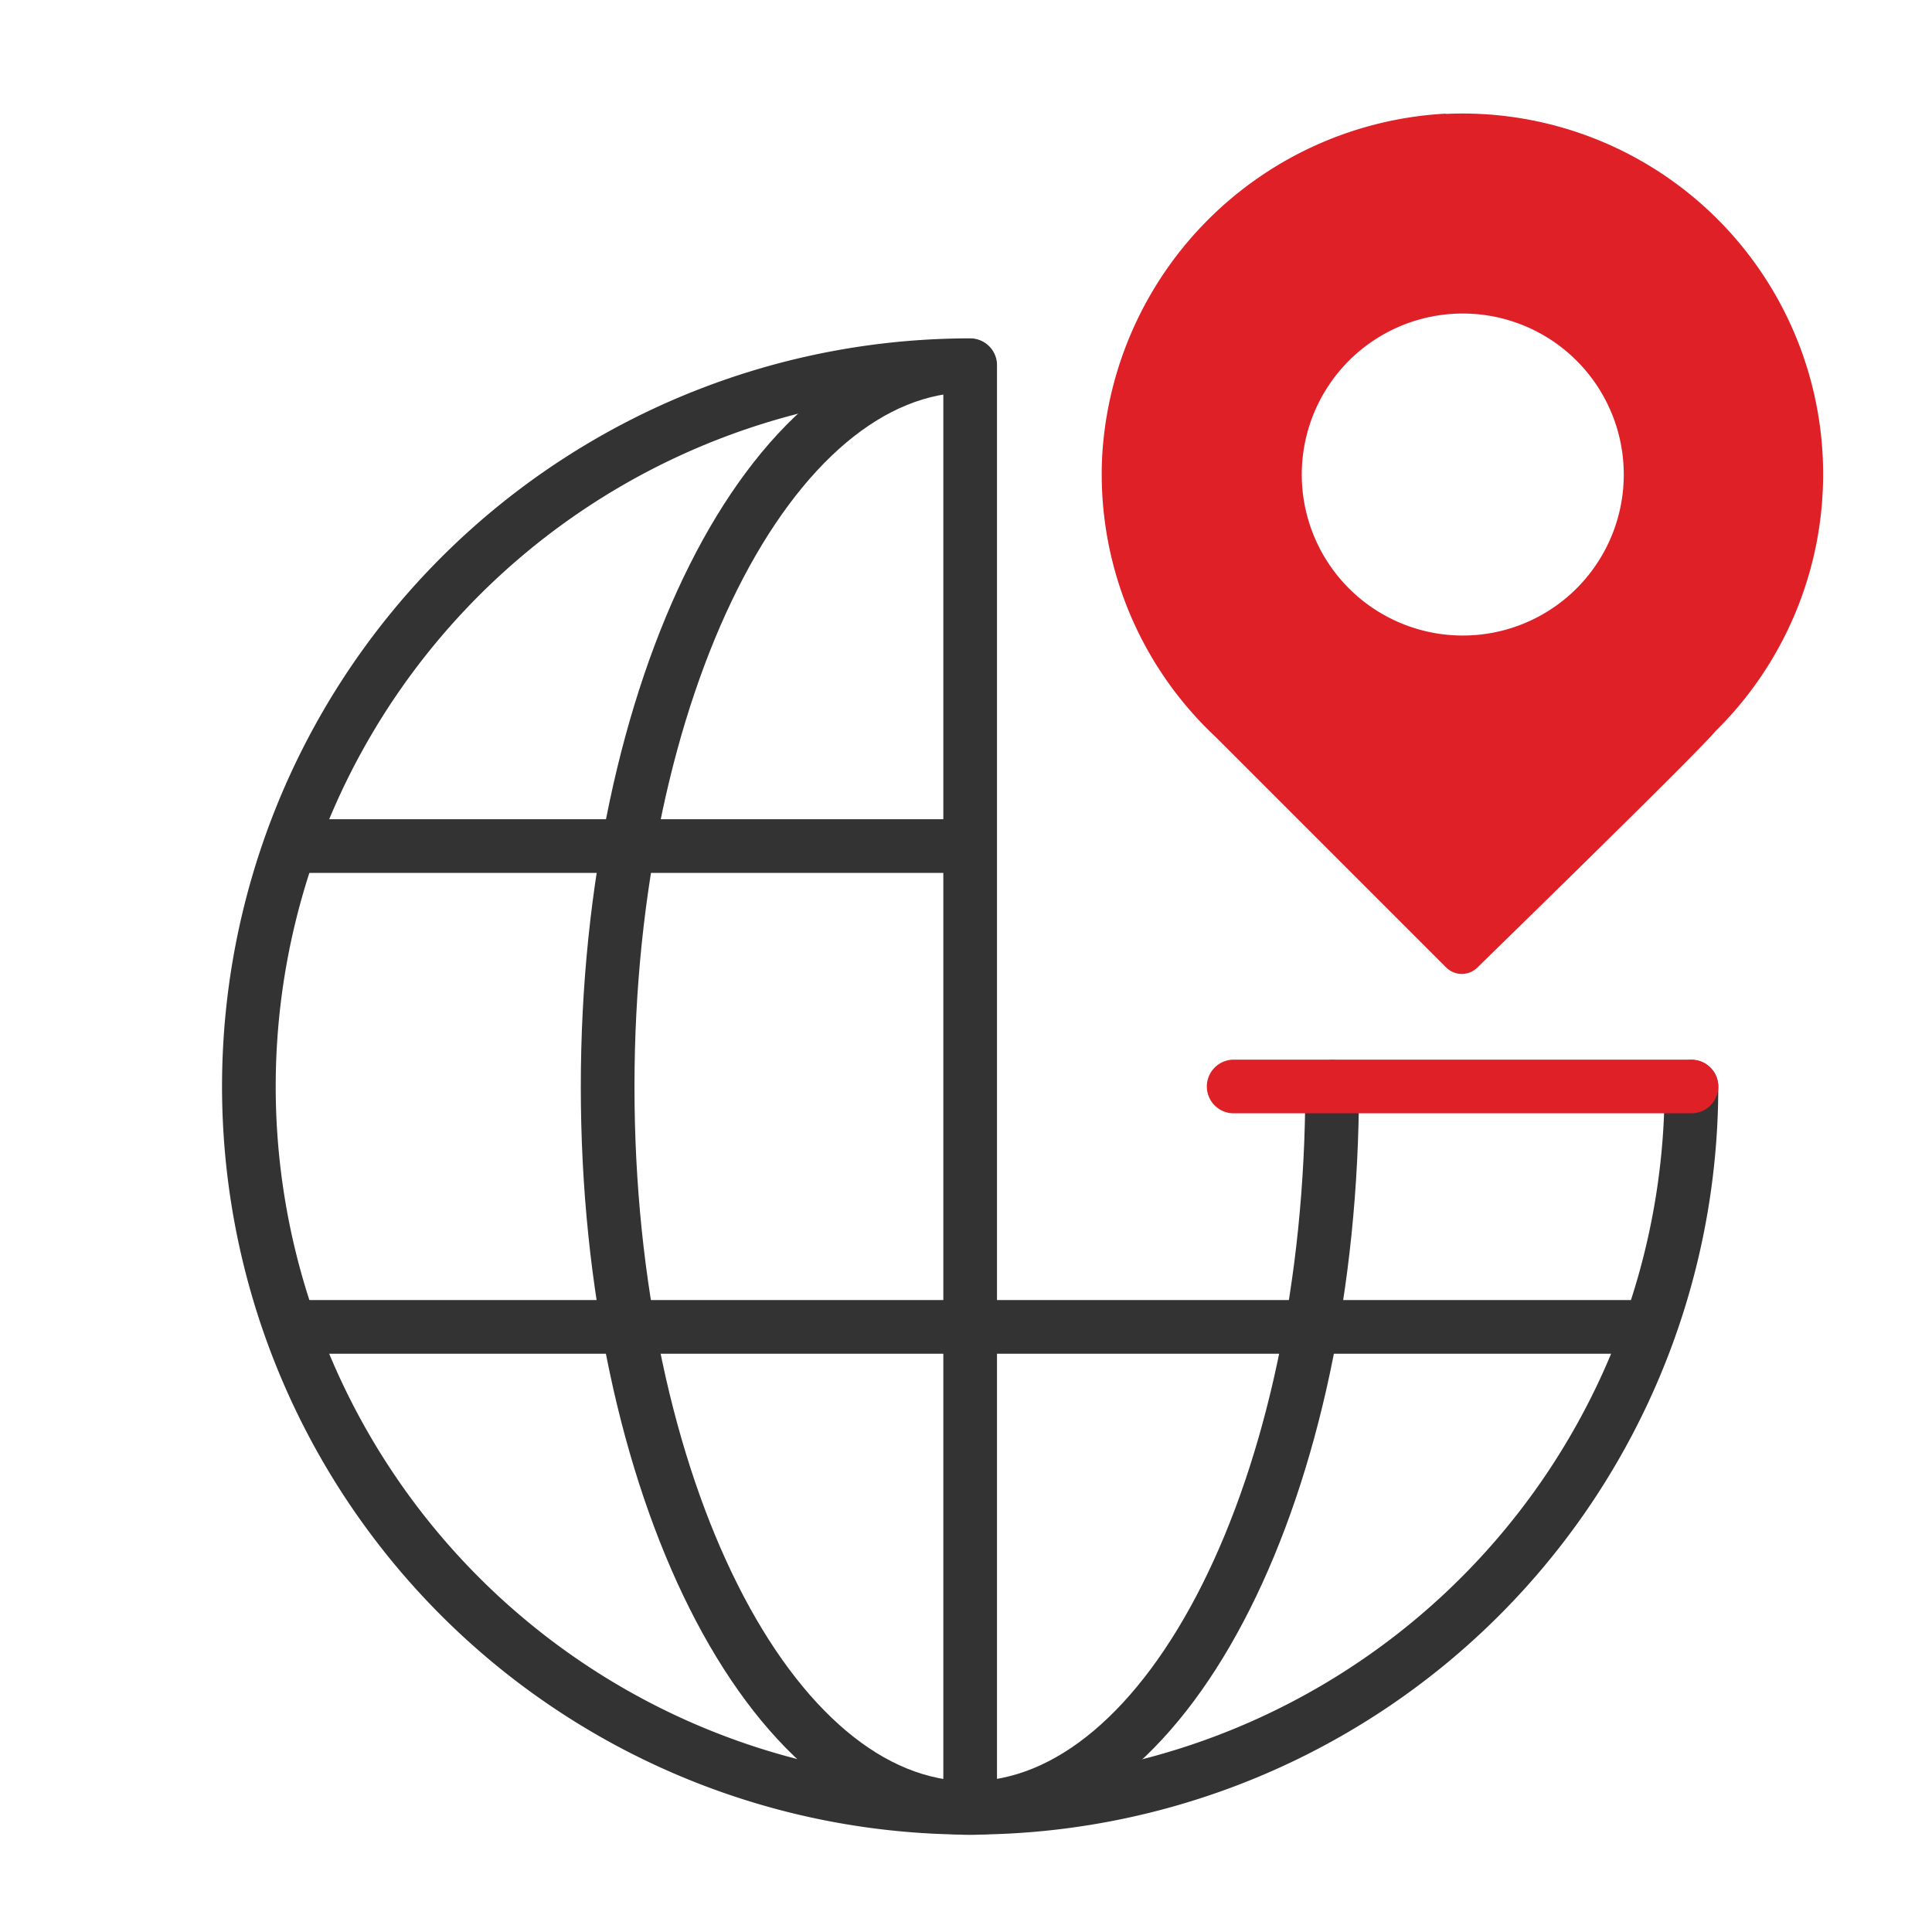
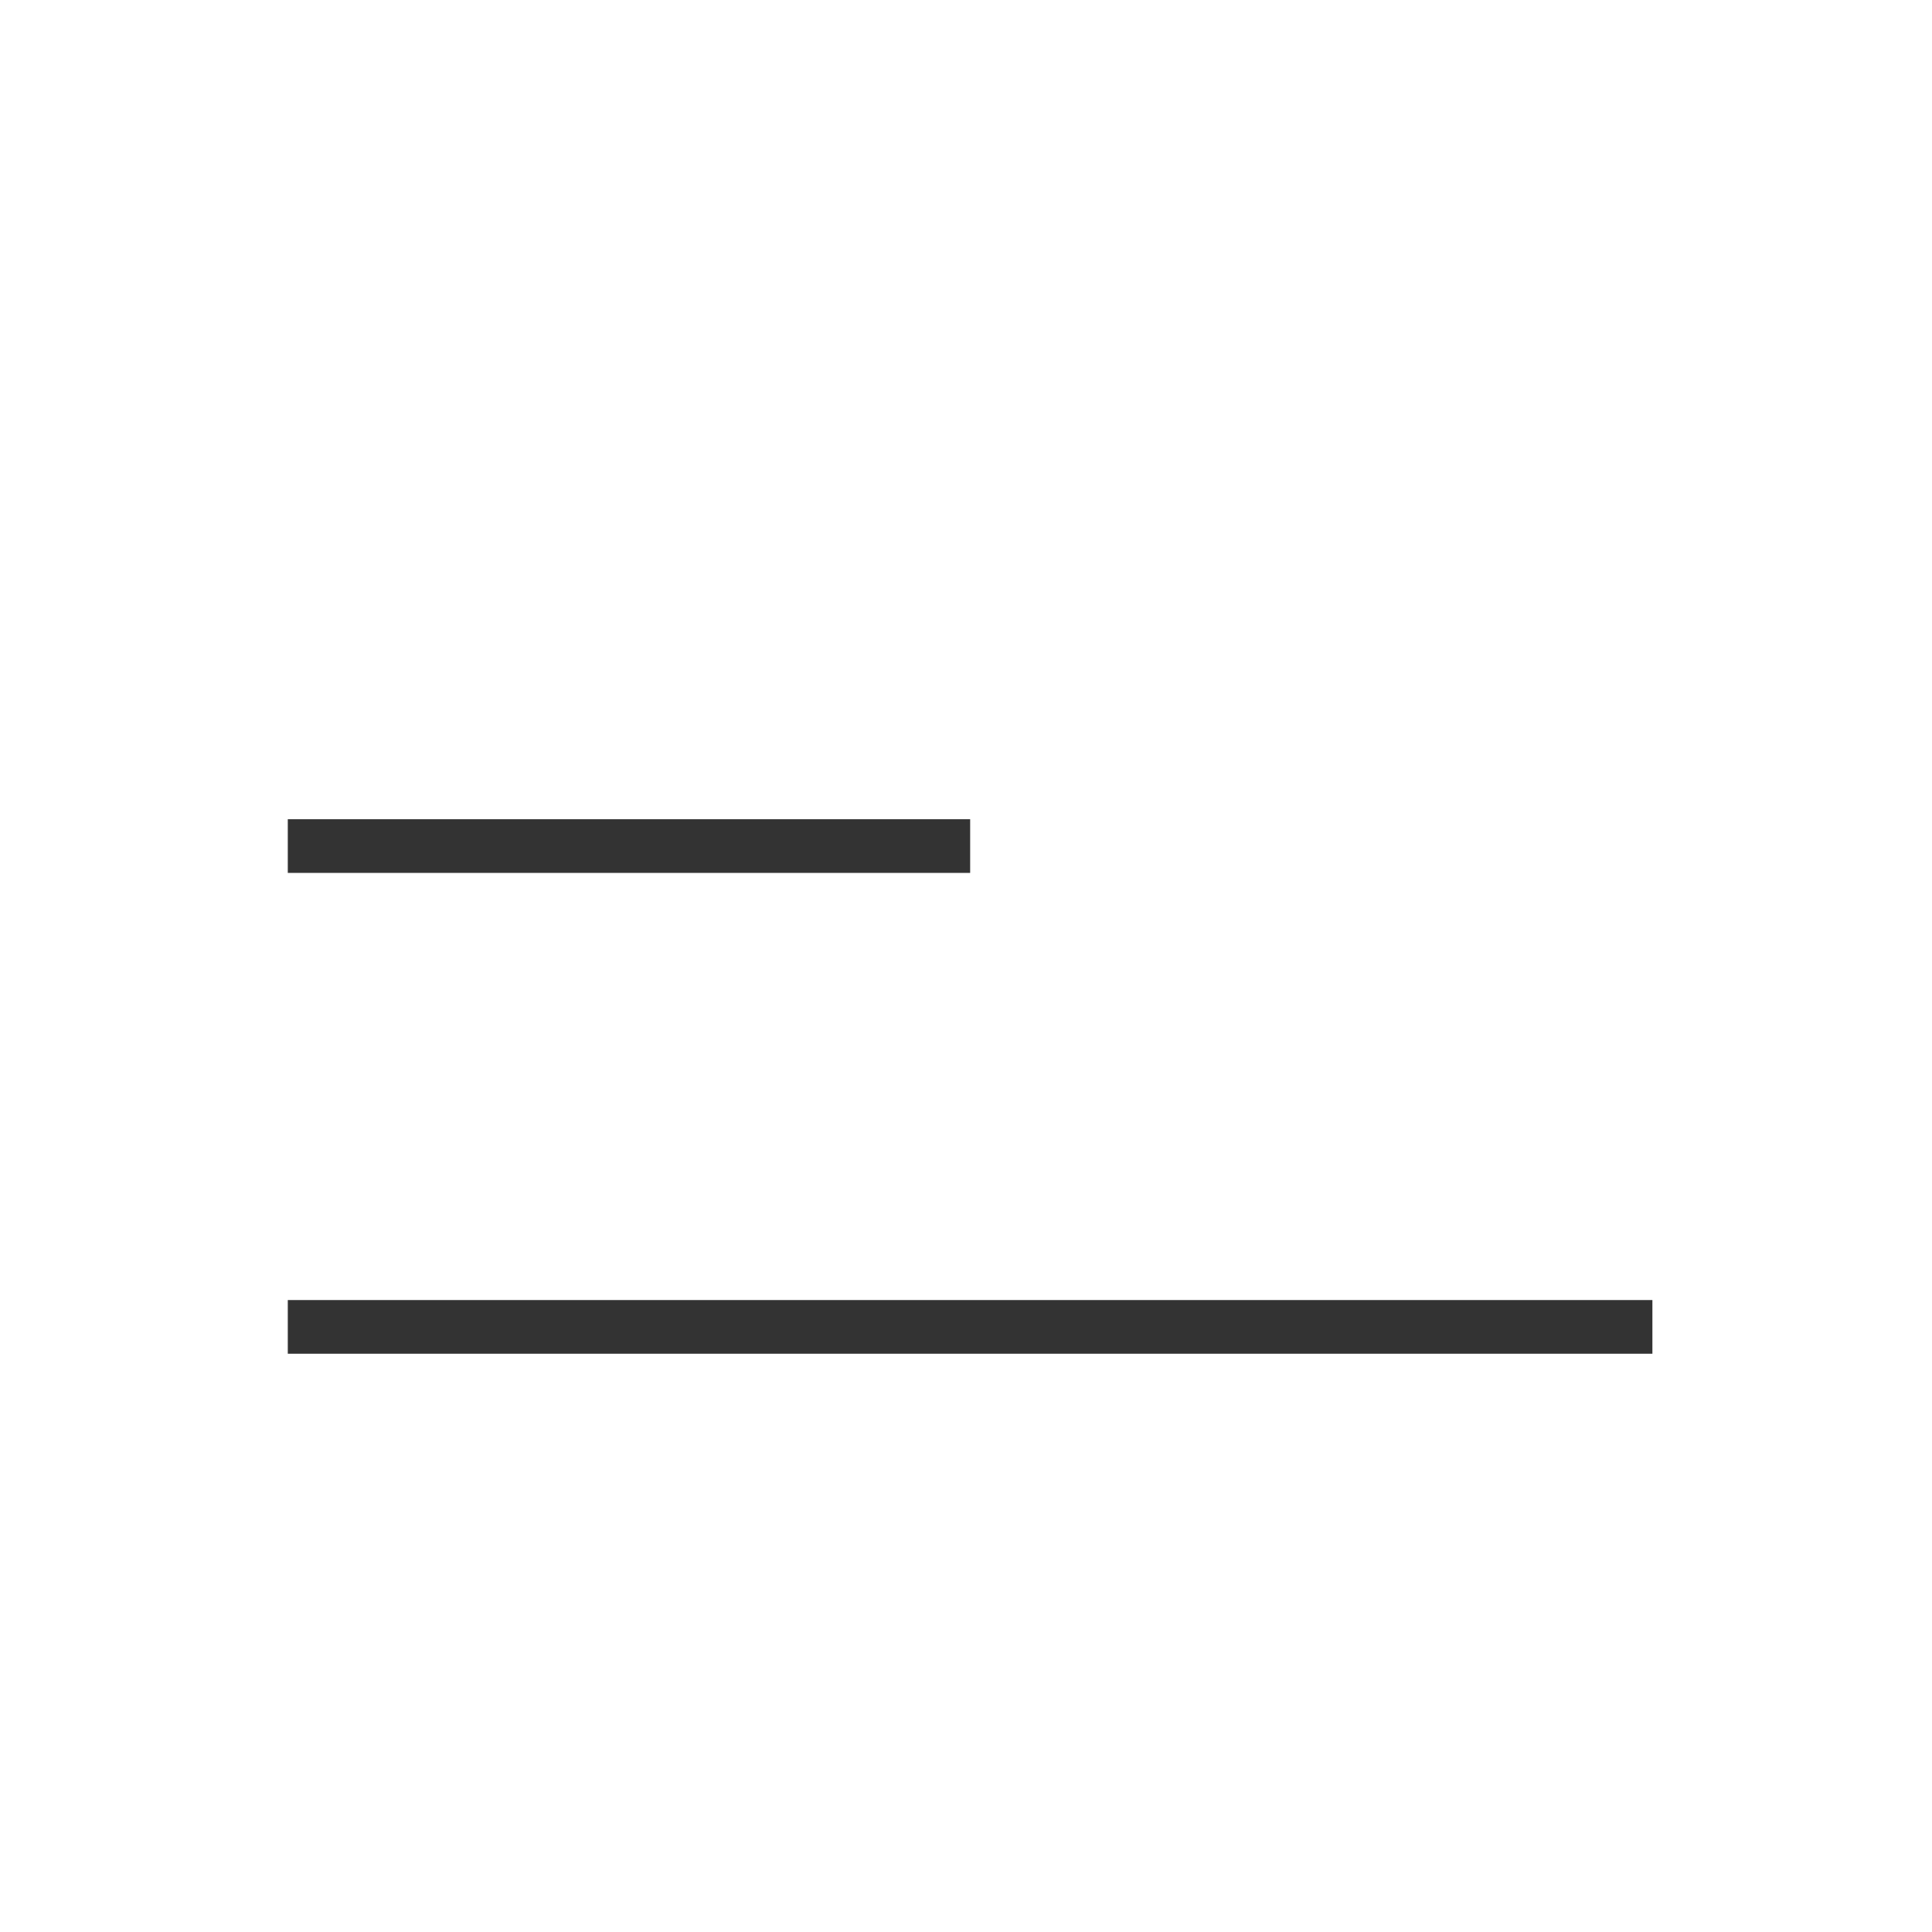
<svg xmlns="http://www.w3.org/2000/svg" viewBox="0 0 144 144">
  <defs>
    <style>.cls-1,.cls-2,.cls-4{fill:none;stroke-linejoin:round;stroke-width:4px;}.cls-1,.cls-2{stroke:#333;}.cls-1,.cls-4{stroke-linecap:round;}.cls-3{fill:#e02027;}.cls-4{stroke:#e02027;}</style>
  </defs>
  <title>icone</title>
  <g id="Layer_1" data-name="Layer 1">
-     <path class="cls-1" d="M99.29,81c0,29.69-12.08,53.76-27,53.76s-27-24.07-27-53.76,12.08-53.76,27-53.76" />
-     <path class="cls-1" d="M126.07,81A53.76,53.76,0,1,1,72.31,27.22V134.74" />
    <line class="cls-2" x1="21.45" y1="63.06" x2="72.31" y2="63.06" />
    <line class="cls-2" x1="21.45" y1="98.9" x2="123.16" y2="98.9" />
-     <path class="cls-3" d="M107.76,8.47A27.11,27.11,0,0,0,82.15,34a26.81,26.81,0,0,0,8.46,20.93l17.18,17.18a1.65,1.65,0,0,0,2.33,0c3.91-3.82,16.39-16,17.75-17.62a26.88,26.88,0,0,0-20.11-46Zm3.6,38.67a12,12,0,1,1,9.44-9.45A12,12,0,0,1,111.36,47.14Z" />
-     <line class="cls-4" x1="91.95" y1="80.98" x2="126.07" y2="80.98" />
  </g>
</svg>